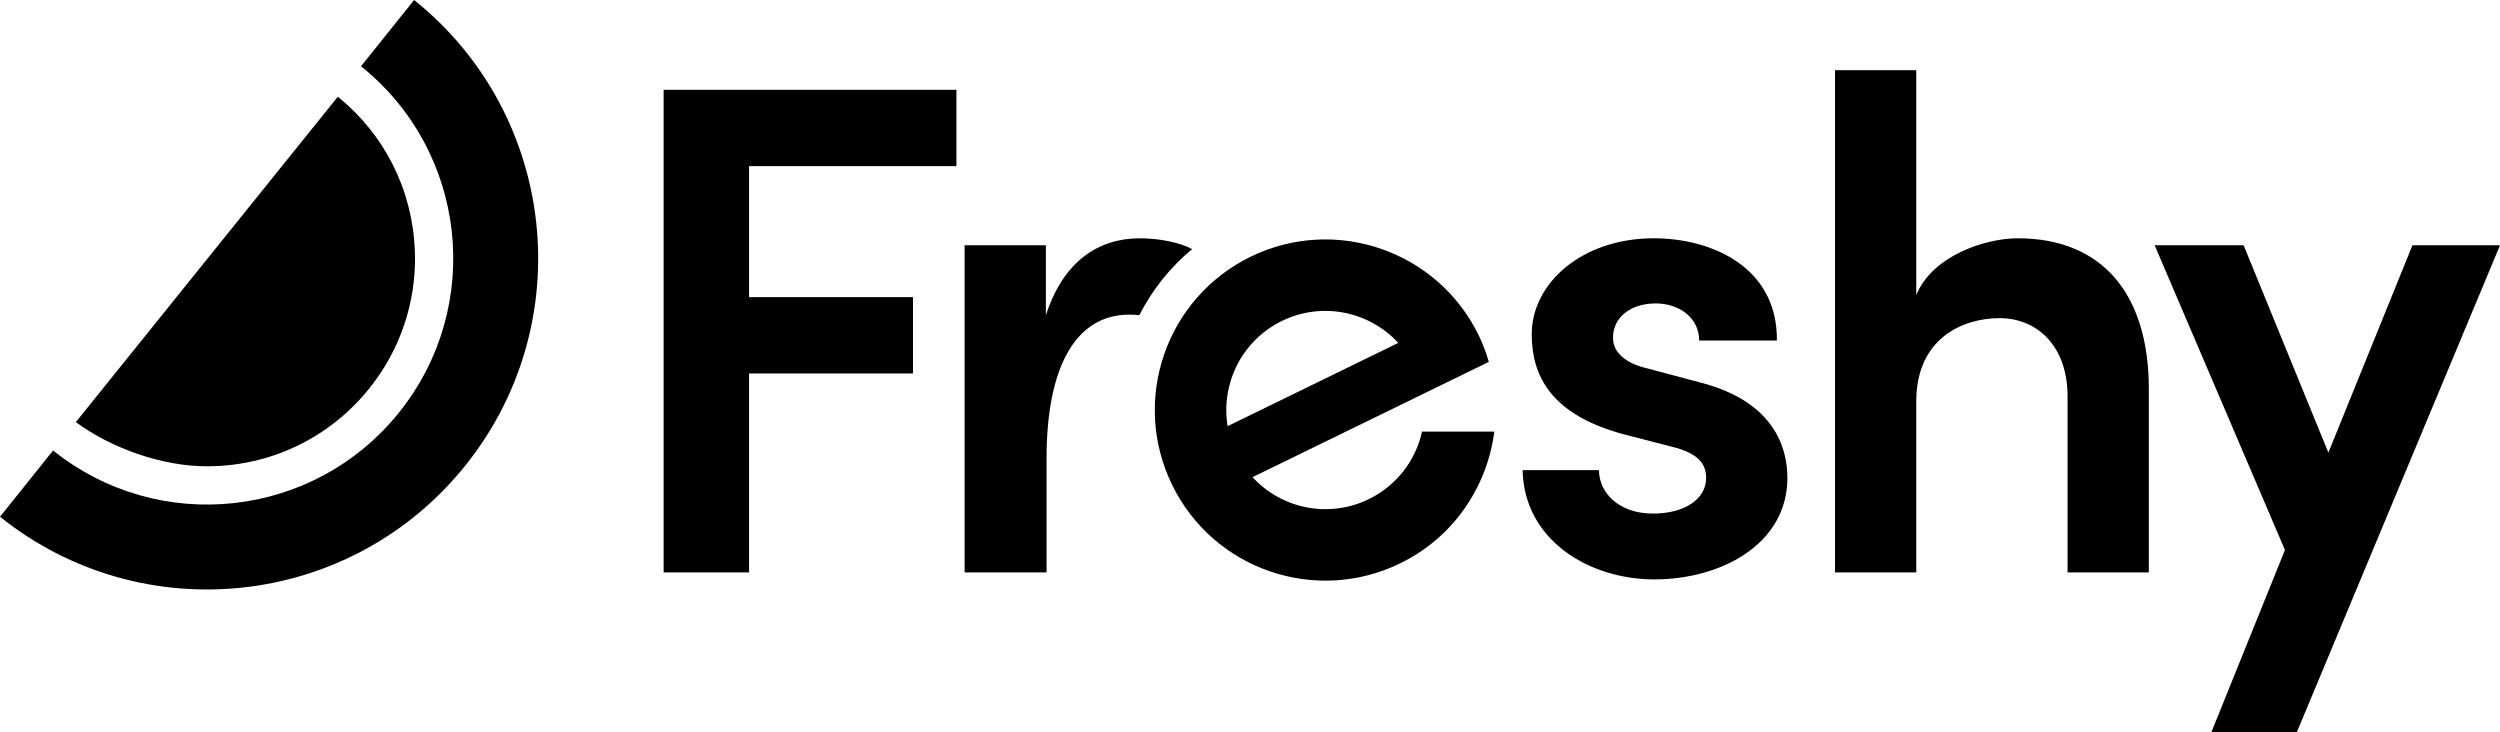
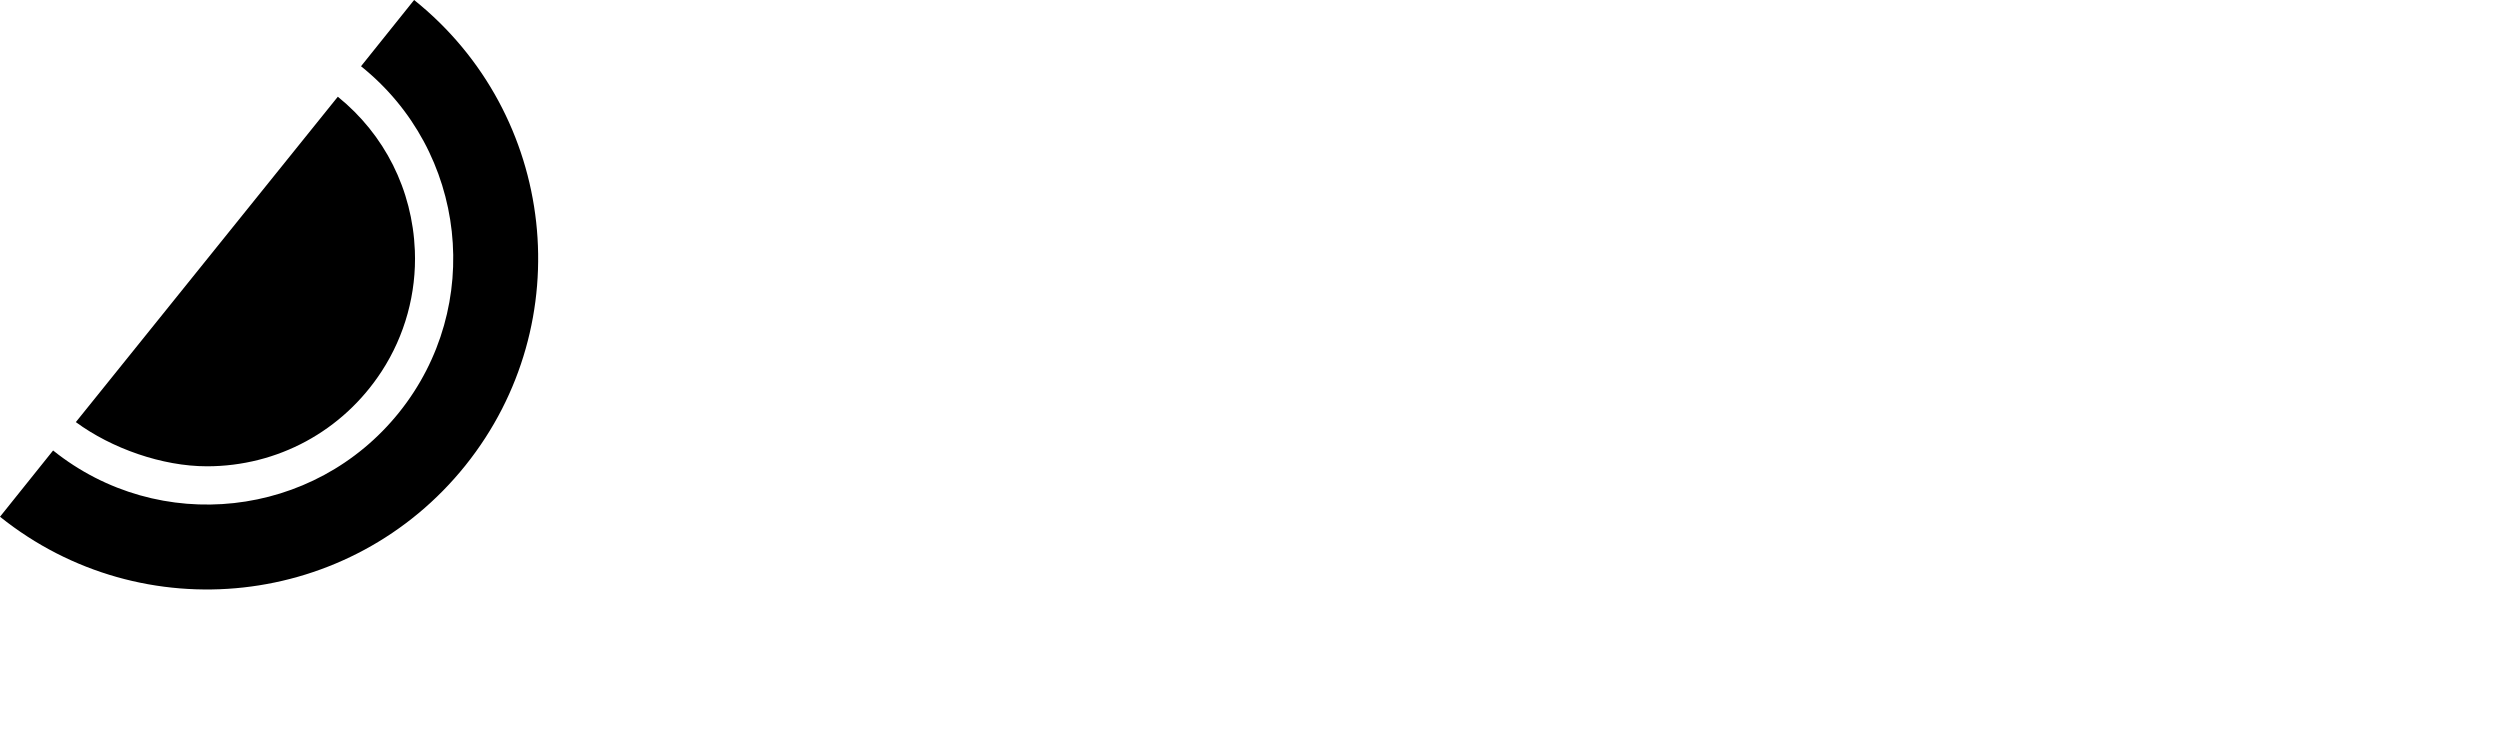
<svg xmlns="http://www.w3.org/2000/svg" viewBox="0 0 783.77 229.524">
  <g data-name="Freshy Logo">
-     <path data-name="Freshy" d="m208.052,28.151h91.792v23.937h-65.002v41.065h51.388v23.937h-51.388v62.366h-26.791V28.151Zm325.083,91.793l-16.47-4.393c-5.929-1.317-10.982-4.391-10.982-9.662,0-6.369,5.491-10.761,13.397-10.761,7.245,0,13.616,4.391,13.616,11.639h24.376c.219-23.058-20.423-32.062-38.65-32.062-22.402,0-38.214,14.054-38.214,30.085,0,12.956,5.929,25.254,28.989,31.402l13.616,3.513c7.687,1.757,12.078,4.393,12.078,10.101,0,6.589-6.59,11.201-16.692,11.201-10.76,0-16.908-6.589-16.908-13.616h-23.937c.439,21.96,20.861,34.257,41.287,34.257,20.861,0,41.722-10.98,41.722-31.842,0-9.442-4.172-23.935-27.229-29.864Zm99.473-45.237c-10.321,0-26.791,5.489-31.843,17.787V22.002h-25.472v157.453h25.472v-53.582c0-19.764,14.493-26.132,26.133-26.132,11.42,0,21.303,8.344,21.303,24.594v55.12h25.475v-57.535c0-29.866-14.715-47.214-41.067-47.214Zm123.711,2.196l-26.352,65.002-26.571-65.002h-27.89l40.845,95.525-23.057,57.096h26.791l63.686-152.621h-27.451Zm-382.565,1.194c-3.975-2.119-10.409-3.39-16.437-3.39-12.736,0-23.937,7.027-29.428,24.156v-21.96h-25.472v102.553h25.691v-35.795c0-28.767,9.225-45.018,25.914-45.018.958,0,2.02.046,3.166.163,4.013-7.867,9.603-14.951,16.566-20.708Zm72.072,57.207h22.656c-2.213,17.259-12.714,33.115-29.521,41.312-26.543,12.947-58.555,1.923-71.5-24.622-12.946-26.546-1.925-58.561,24.618-71.508s58.555-1.923,71.501,24.623c1.331,2.73,2.347,5.526,3.18,8.345l-35.919,17.521-38.174,18.621c9.062,9.85,23.831,13.055,36.475,6.887,8.842-4.313,14.698-12.27,16.684-21.179Zm-60.956-1.698l53.505-26.099c-9.062-9.85-23.832-13.055-36.476-6.887-12.645,6.168-19.212,19.781-17.029,32.986Z" />
    <path data-name="Lime" d="m145.916,145.916C110.064,190.651,44.736,197.854,0,162.003l16.647-20.772c33.264,26.657,81.839,21.302,108.497-11.962,26.657-33.264,21.302-81.839-11.962-108.497L129.829,0c44.736,35.851,51.938,101.18,16.087,145.916Zm-81.047.272c22.114,0,42.551-10.973,54.799-29.796,7.288-11.201,10.929-24.484,10.393-37.837-.767-19.082-9.484-36.375-24.151-48.234L23.776,132.334c11.233,8.261,27.084,13.853,41.092,13.853Z" />
  </g>
</svg>